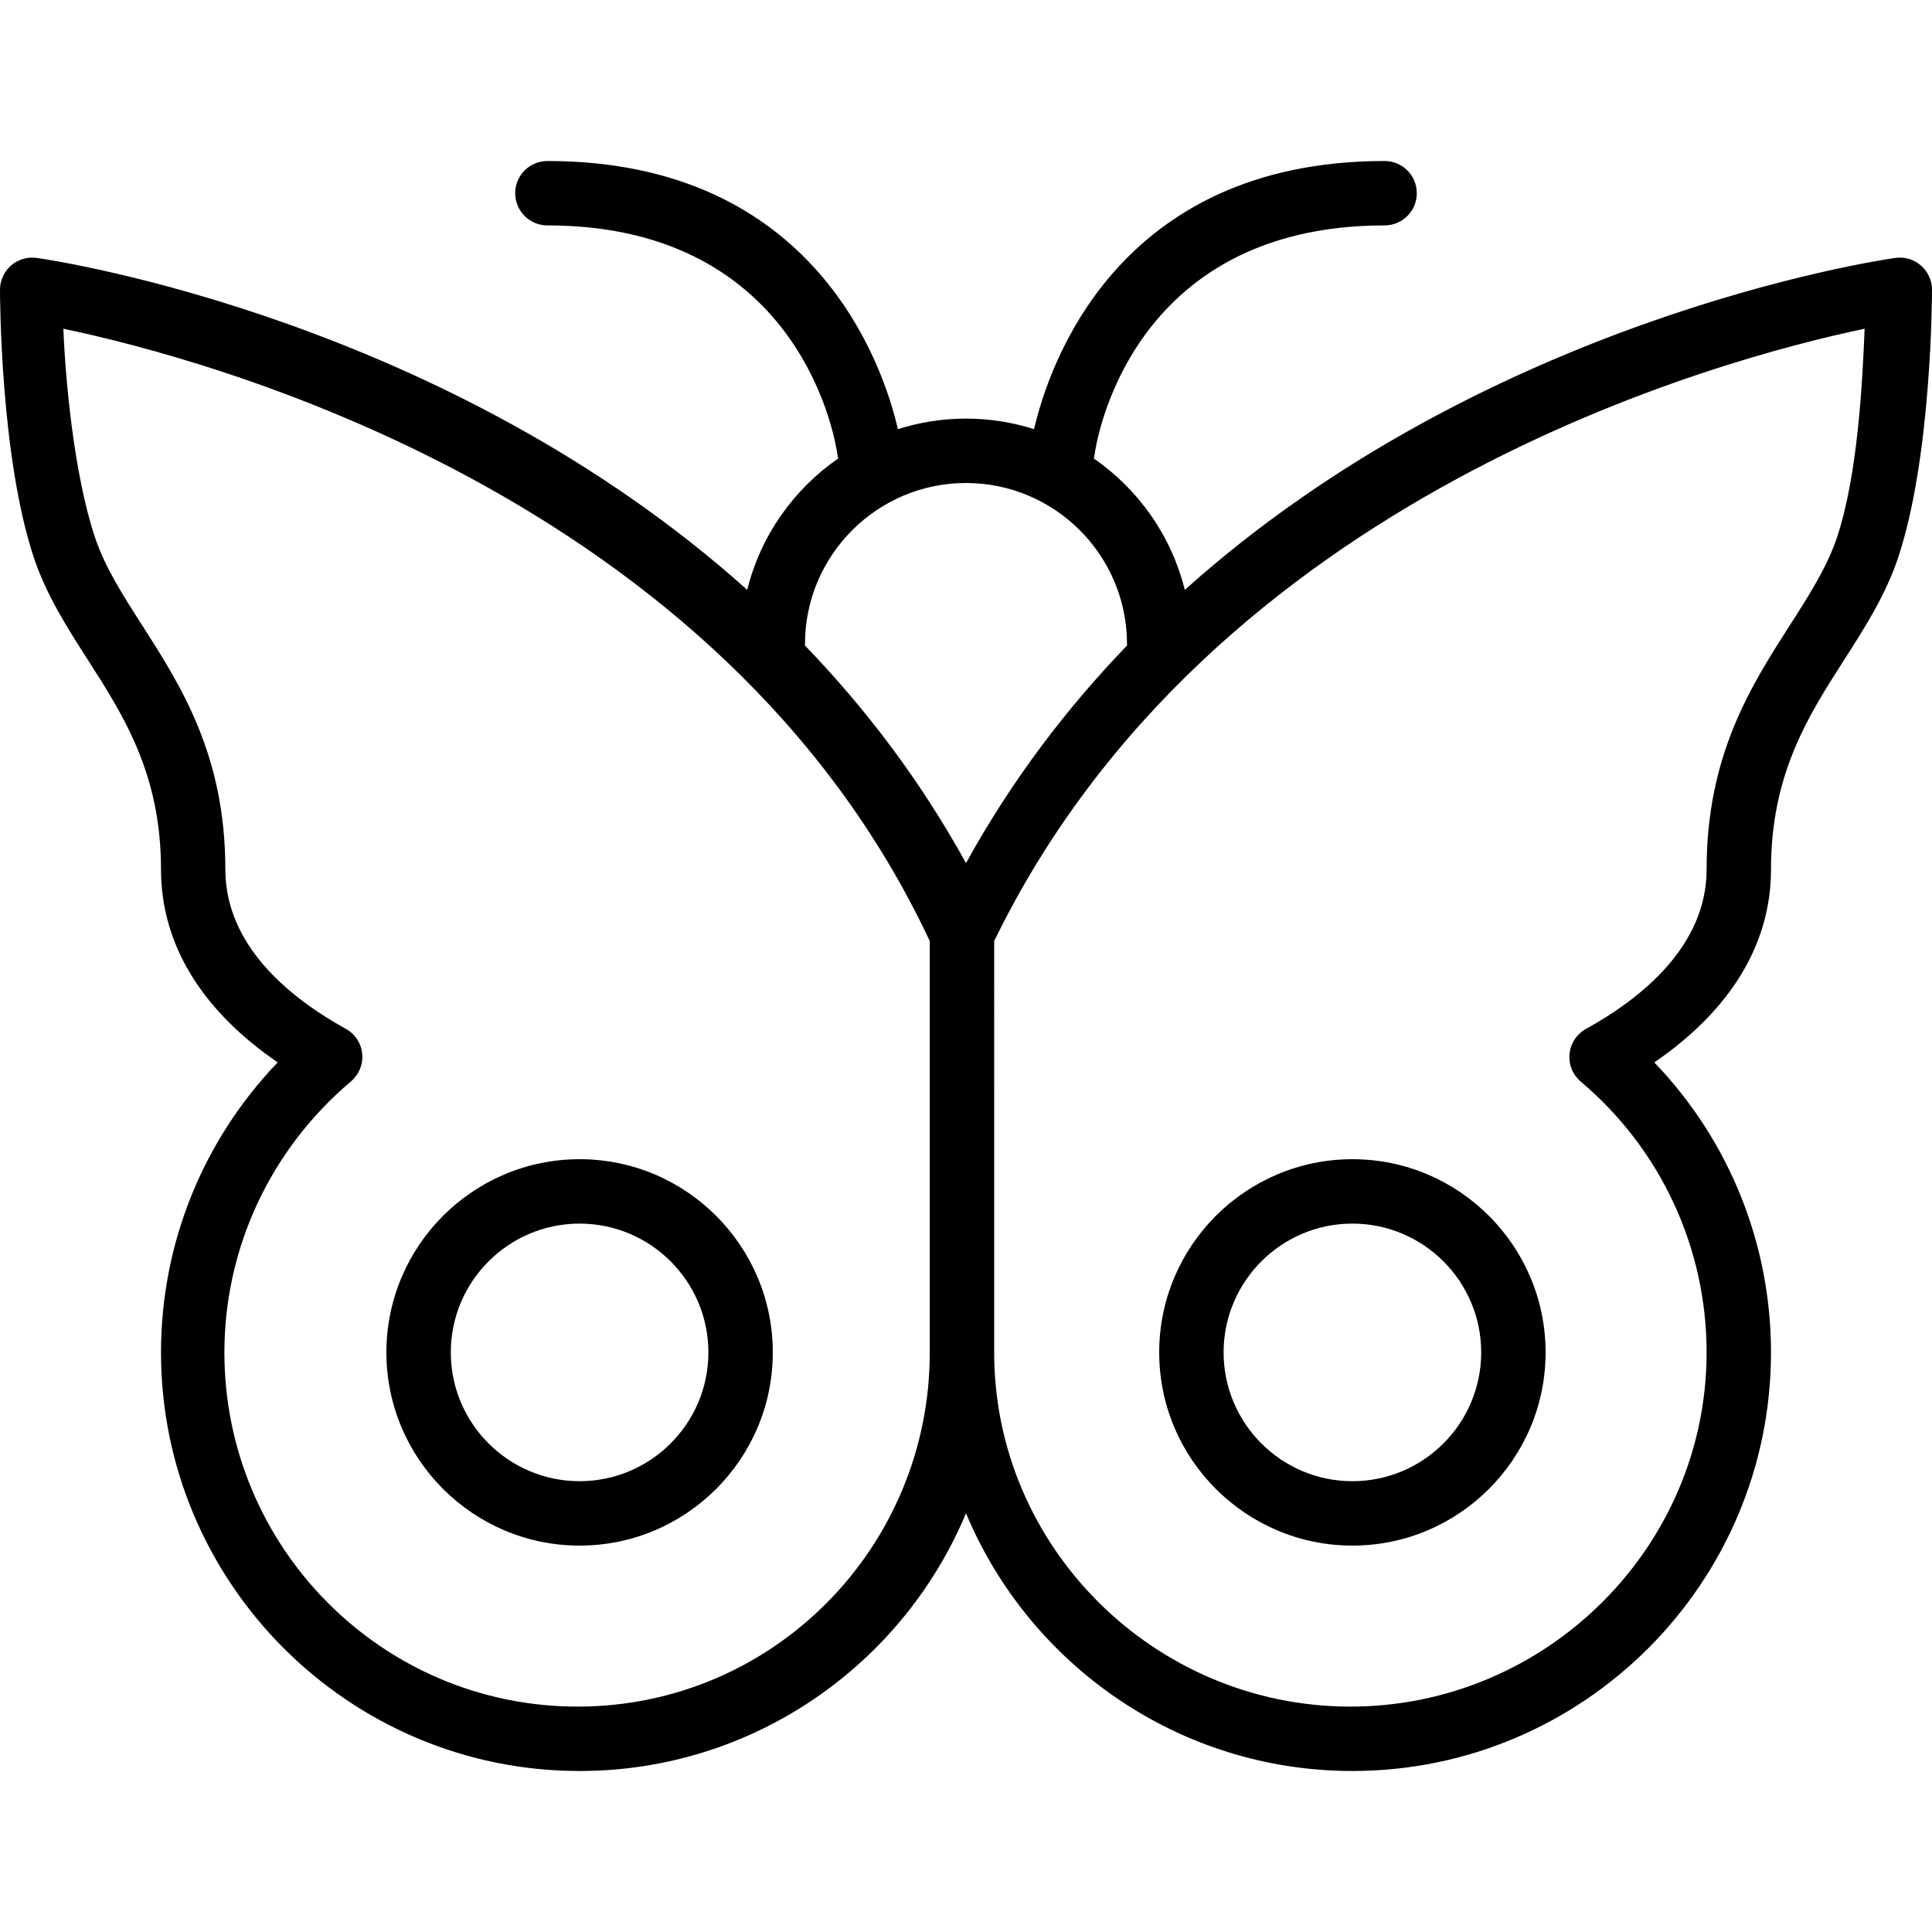
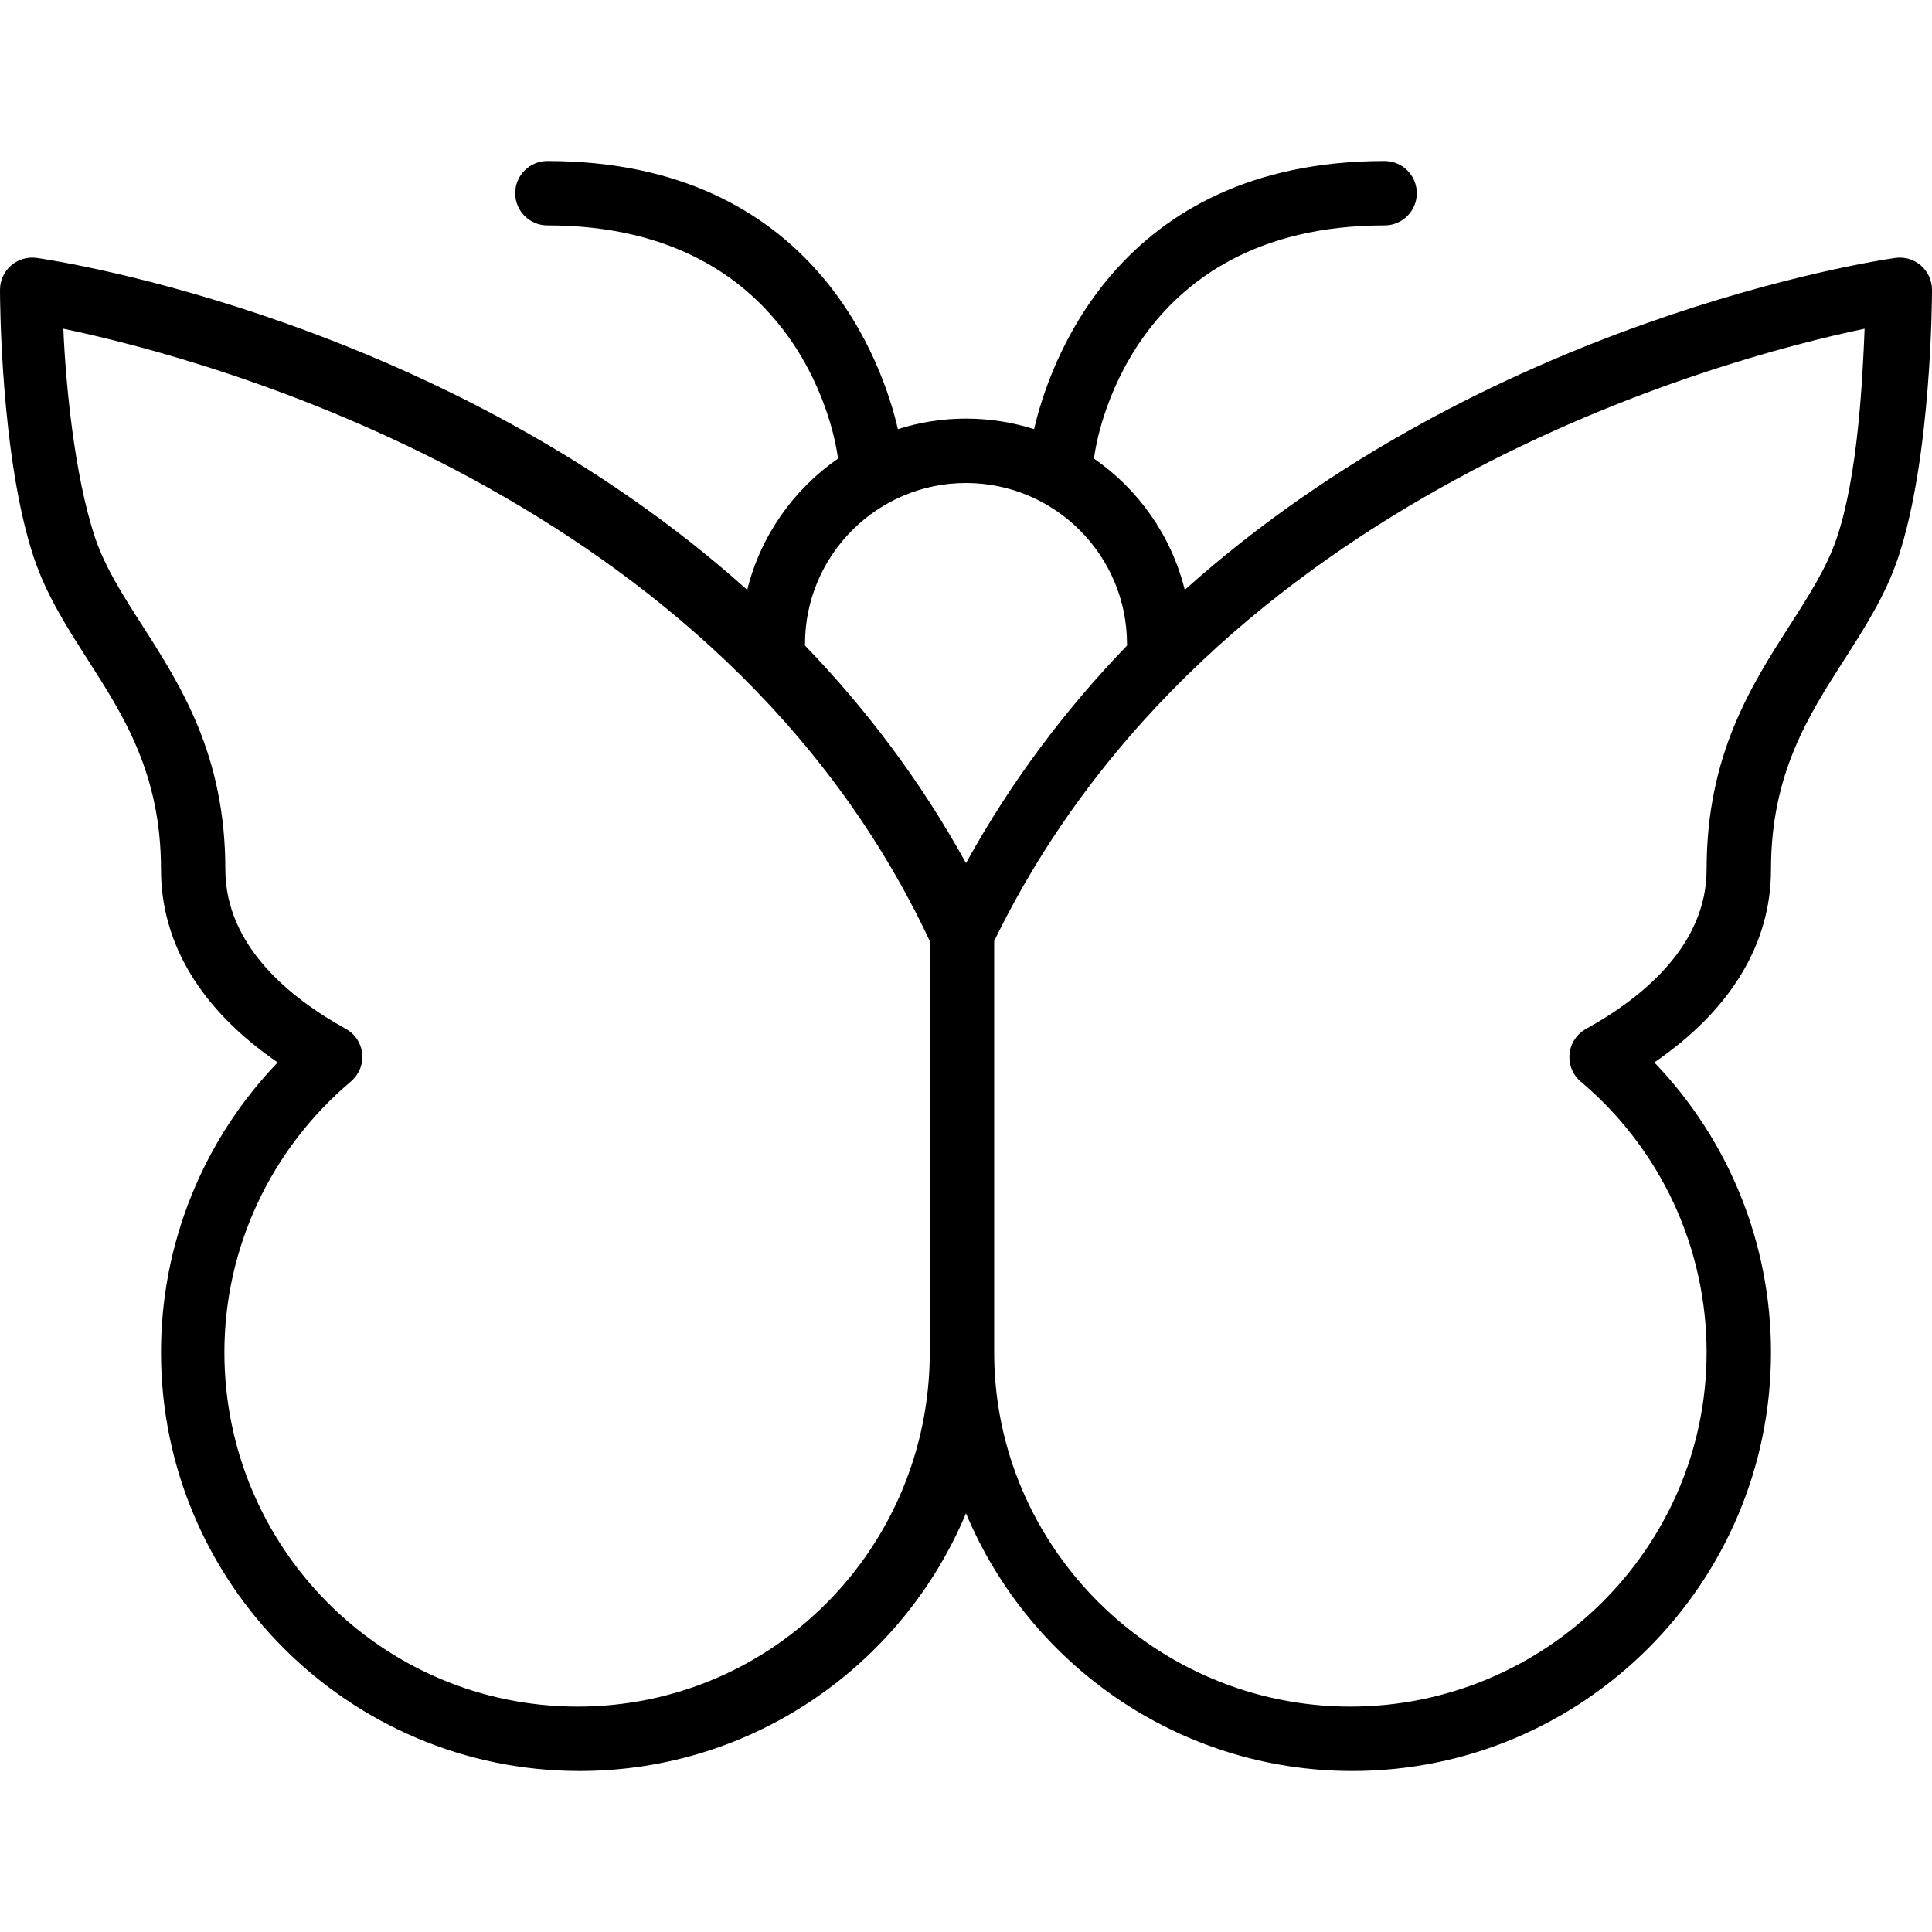
<svg xmlns="http://www.w3.org/2000/svg" version="1.1" id="Layer_1" x="0px" y="0px" viewBox="0 0 512 512" style="enable-background:new 0 0 512 512;" xml:space="preserve">
  <g>
    <g>
-       <path d="M153.6,307.2c-28.233,0-51.2,22.967-51.2,51.2c0,28.233,22.967,51.2,51.2,51.2c28.233,0,51.2-22.967,51.2-51.2    C204.8,330.167,181.833,307.2,153.6,307.2z M153.6,392.533c-18.821,0-34.133-15.308-34.133-34.133    c0-18.825,15.312-34.133,34.133-34.133c18.821,0,34.133,15.308,34.133,34.133C187.733,377.225,172.421,392.533,153.6,392.533z" />
-     </g>
+       </g>
  </g>
  <g>
    <g>
-       <path d="M358.4,307.2c-28.233,0-51.2,22.967-51.2,51.2c0,28.233,22.967,51.2,51.2,51.2s51.2-22.967,51.2-51.2    C409.6,330.167,386.633,307.2,358.4,307.2z M358.4,392.533c-18.821,0-34.133-15.308-34.133-34.133    c0-18.825,15.312-34.133,34.133-34.133s34.133,15.308,34.133,34.133C392.533,377.225,377.221,392.533,358.4,392.533z" />
-     </g>
+       </g>
  </g>
  <g>
    <g>
      <path d="M509.058,70.35c-1.871-1.617-4.333-2.342-6.8-2c-5.677,0.814-108.515,16.431-188.278,87.971    c-3.552-14.35-12.3-26.665-24.13-34.833c0.077-0.31,0.171-0.612,0.212-0.937c0.329-2.483,8.796-60.817,76.871-60.817    c4.713,0,8.533-3.817,8.533-8.533c0-4.717-3.821-8.533-8.533-8.533c-71.145,0-89.092,54.577-92.887,71.058    c-5.697-1.808-11.757-2.792-18.046-2.792c-6.288,0-12.349,0.983-18.045,2.792c-3.797-16.481-21.743-71.058-92.889-71.058    c-4.713,0-8.533,3.817-8.533,8.533c0,4.717,3.821,8.533,8.533,8.533c68.075,0,76.542,58.333,76.871,60.817    c0.042,0.325,0.134,0.629,0.21,0.94c-11.828,8.169-20.575,20.483-24.127,34.831C118.257,84.781,15.42,69.165,9.742,68.35    c-2.458-0.342-4.929,0.383-6.8,2C1.075,71.975,0,74.325,0,76.8c0,1.8,0.1,44.358,8.971,70.967    c3.317,9.95,8.887,18.642,14.275,27.05c9.55,14.9,19.421,30.317,19.421,55.583c0,19.725,10.642,37.242,30.925,51.15    c-19.775,20.575-30.925,48-30.925,76.85c0,61.167,49.763,110.933,110.933,110.933c46.069,0,85.655-28.231,102.4-68.296    c16.745,40.064,56.332,68.296,102.4,68.296c61.171,0,110.933-49.767,110.933-110.933c0-28.85-11.146-56.275-30.921-76.85    c20.279-13.908,30.921-31.425,30.921-51.15c0-25.267,9.871-40.683,19.421-55.583c5.388-8.408,10.958-17.1,14.275-27.05    C511.9,121.158,512,78.6,512,76.8C512,74.325,510.925,71.975,509.058,70.35z M246.4,358.4c0,51.758-41.575,93.867-93.333,93.867    s-93.6-42.108-93.6-93.867c0-27.7,12.283-53.85,33.471-71.75c2.146-1.808,3.329-4.558,3.054-7.358    c-0.275-2.792-1.875-5.275-4.338-6.633c-14.575-8.042-31.938-21.9-31.938-42.258c0-30.267-11.742-48.608-22.108-64.792    c-5.046-7.875-9.808-15.308-12.45-23.242c-5.525-16.575-7.811-41.383-8.369-55.25c37.908,7.925,174.144,43.933,229.61,162.275    V358.4z M213.296,171.042c0.006-0.127,0.038-0.246,0.038-0.375C213.333,147.142,232.475,128,256,128s42.667,19.142,42.667,42.667    c0,0.129,0.032,0.248,0.039,0.375c-15.959,16.538-30.558,35.642-42.705,57.696C243.854,206.684,229.254,187.579,213.296,171.042z     M486.838,142.367c-2.642,7.933-7.408,15.367-12.454,23.242c-10.367,16.183-22.117,34.525-22.117,64.792    c0,20.358-17.375,34.217-31.95,42.258c-2.463,1.359-4.096,3.842-4.371,6.633c-0.275,2.8,0.842,5.55,2.988,7.358    c21.183,17.892,33.333,44.042,33.333,71.75c0,51.758-42.642,93.867-94.4,93.867s-94.4-42.108-94.4-93.867V249.392    c57.6-118.342,192.767-154.35,230.675-162.275C493.583,100.983,492.362,125.792,486.838,142.367z" />
    </g>
  </g>
  <g>
</g>
  <g>
</g>
  <g>
</g>
  <g>
</g>
  <g>
</g>
  <g>
</g>
  <g>
</g>
  <g>
</g>
  <g>
</g>
  <g>
</g>
  <g>
</g>
  <g>
</g>
  <g>
</g>
  <g>
</g>
  <g>
</g>
</svg>